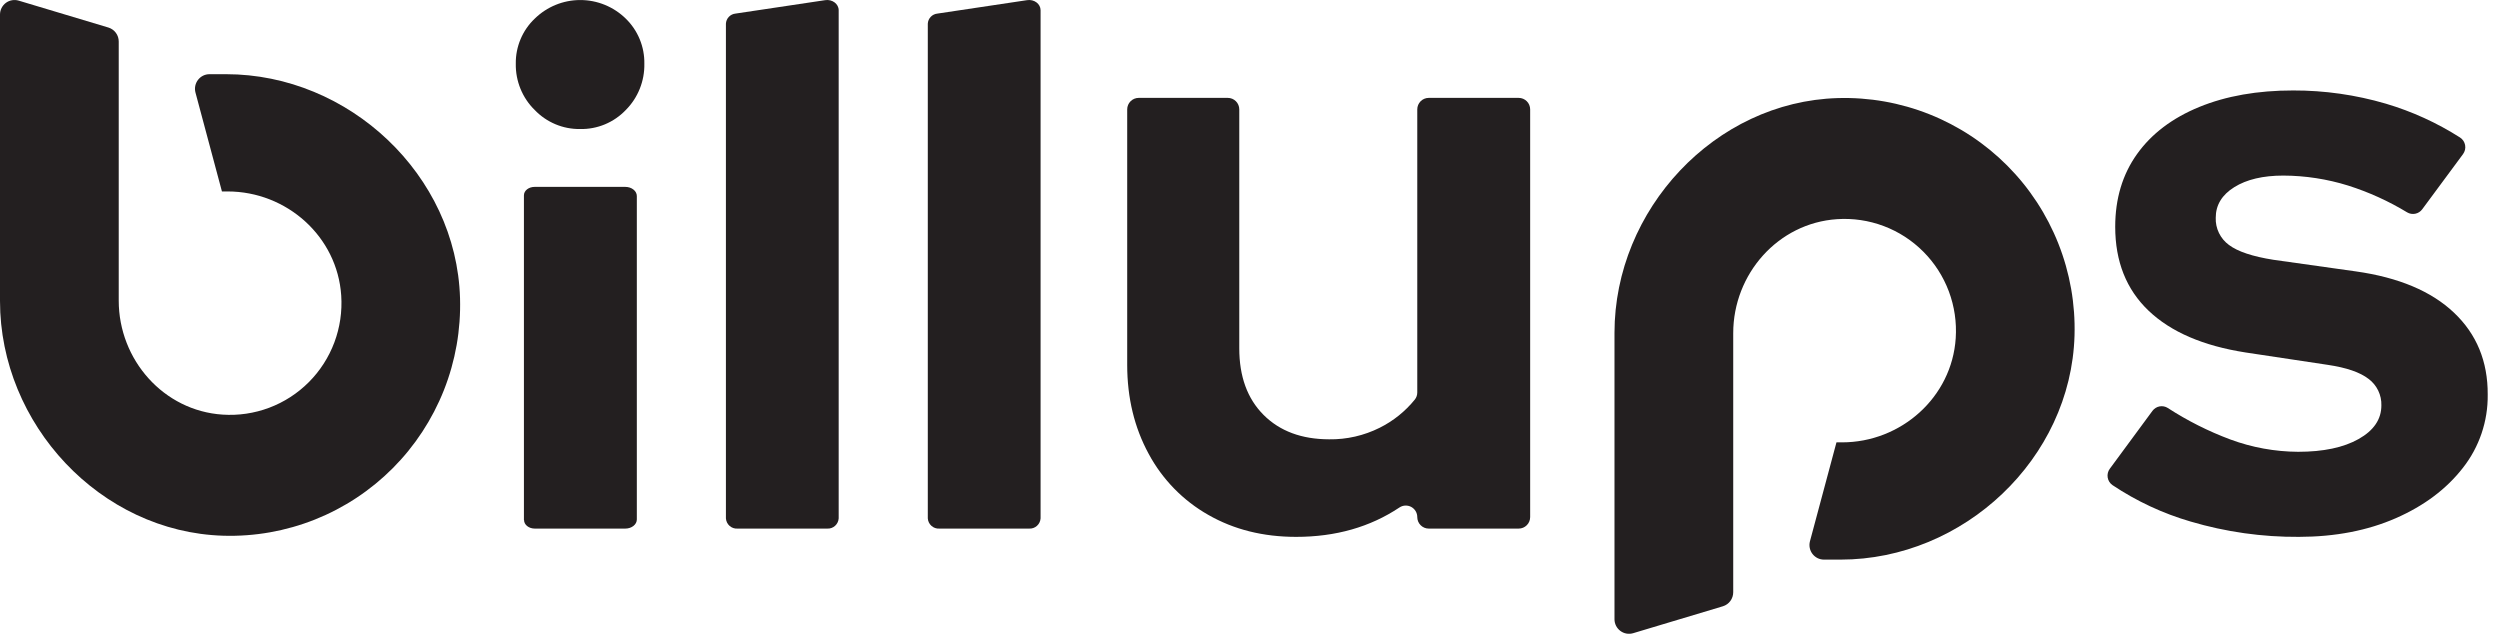
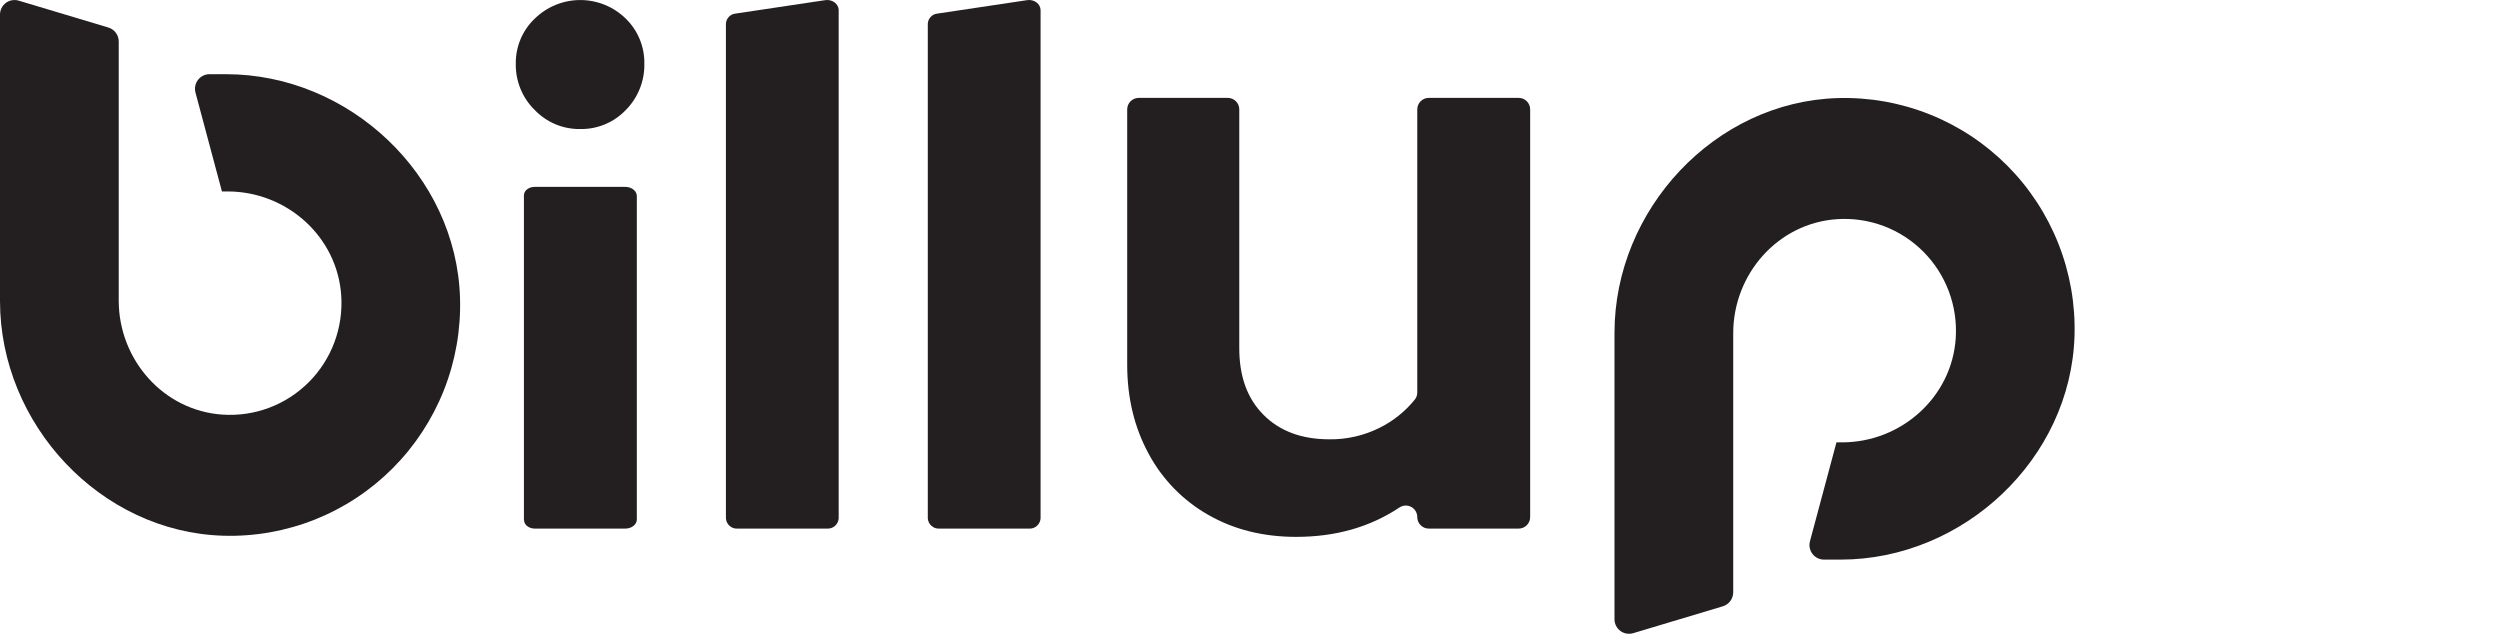
<svg xmlns="http://www.w3.org/2000/svg" width="142" height="36" viewBox="0 0 142 36" fill="none">
  <g clip-path="url(#clip0_12371_459609)">
    <path d="M4.54267e-07 0.829V17.094C4.54267e-07 24.102 5.703 30.223 12.683 30.429C14.463 30.482 16.235 30.168 17.89 29.509C19.545 28.85 21.048 27.858 22.307 26.595C23.567 25.331 24.555 23.823 25.213 22.163C25.87 20.503 26.182 18.725 26.13 16.939C25.929 9.935 19.822 4.214 12.839 4.214H11.9C11.773 4.214 11.648 4.243 11.534 4.299C11.421 4.356 11.322 4.438 11.245 4.539C11.168 4.64 11.115 4.757 11.09 4.882C11.066 5.006 11.07 5.135 11.103 5.258L12.606 10.874C12.608 10.875 12.61 10.875 12.612 10.875C12.614 10.875 12.616 10.875 12.617 10.874H12.927C16.282 10.874 19.163 13.432 19.382 16.791C19.442 17.694 19.309 18.6 18.992 19.448C18.674 20.296 18.18 21.066 17.541 21.706C16.903 22.346 16.136 22.842 15.29 23.16C14.445 23.478 13.542 23.611 12.641 23.55C9.294 23.331 6.744 20.44 6.744 17.075V2.364C6.745 2.185 6.689 2.01 6.583 1.866C6.477 1.722 6.328 1.616 6.157 1.564L1.065 0.037C0.941 -0.001 0.811 -0.009 0.684 0.013C0.557 0.035 0.437 0.086 0.333 0.163C0.23 0.24 0.146 0.341 0.088 0.456C0.03 0.572 -0 0.699 4.54267e-07 0.829Z" fill="#231F20" />
    <path d="M91.703 35.18V18.906C91.703 11.9 97.406 5.773 104.385 5.571C106.165 5.519 107.937 5.832 109.592 6.491C111.248 7.15 112.751 8.142 114.01 9.405C115.269 10.669 116.258 12.177 116.915 13.837C117.573 15.497 117.885 17.275 117.833 19.061C117.629 26.065 111.525 31.786 104.542 31.786H103.603C103.476 31.786 103.351 31.757 103.237 31.701C103.124 31.644 103.025 31.563 102.948 31.462C102.87 31.361 102.818 31.243 102.793 31.118C102.768 30.994 102.773 30.865 102.806 30.742L104.309 25.134C104.31 25.132 104.311 25.13 104.313 25.128C104.315 25.127 104.318 25.126 104.32 25.126H104.629C107.977 25.126 110.866 22.568 111.085 19.21C111.145 18.306 111.012 17.4 110.695 16.552C110.377 15.704 109.883 14.934 109.244 14.294C108.606 13.653 107.838 13.157 106.993 12.839C106.148 12.521 105.245 12.388 104.344 12.449C100.997 12.669 98.447 15.559 98.447 18.925V33.636C98.448 33.815 98.391 33.99 98.286 34.134C98.18 34.278 98.031 34.384 97.86 34.436L92.764 35.965C92.642 36.001 92.513 36.009 92.387 35.987C92.261 35.965 92.141 35.914 92.039 35.838C91.936 35.761 91.852 35.663 91.793 35.548C91.735 35.434 91.704 35.308 91.703 35.18Z" fill="#231F20" />
    <path d="M32.947 7.329C32.468 7.335 31.991 7.243 31.549 7.057C31.106 6.871 30.706 6.596 30.373 6.249C30.024 5.908 29.749 5.498 29.564 5.045C29.379 4.592 29.288 4.106 29.297 3.617C29.29 3.139 29.383 2.665 29.568 2.225C29.753 1.784 30.027 1.387 30.373 1.059C31.065 0.381 31.993 0.002 32.959 0.002C33.926 0.002 34.854 0.381 35.545 1.059C35.886 1.391 36.155 1.789 36.336 2.229C36.517 2.669 36.607 3.141 36.599 3.617C36.609 4.105 36.52 4.589 36.339 5.041C36.158 5.494 35.887 5.905 35.544 6.249C35.209 6.6 34.806 6.877 34.359 7.063C33.912 7.249 33.431 7.339 32.947 7.329ZM29.759 29.538V11.095C29.759 10.826 30.032 10.615 30.368 10.615H35.518C35.879 10.615 36.172 10.848 36.172 11.135V29.505C36.172 29.793 35.879 30.024 35.518 30.024H30.375C30.038 30.024 29.766 29.807 29.766 29.538H29.759Z" fill="#231F20" />
    <path d="M41.232 29.444V1.345C41.239 1.2 41.298 1.062 41.398 0.957C41.498 0.852 41.632 0.786 41.776 0.772L46.876 0.008C47.273 -0.051 47.637 0.222 47.637 0.581V29.444C47.626 29.607 47.552 29.76 47.43 29.869C47.308 29.978 47.148 30.034 46.985 30.024H41.884C41.721 30.034 41.561 29.978 41.439 29.869C41.317 29.76 41.243 29.607 41.232 29.444Z" fill="#231F20" />
    <path d="M52.699 29.444V1.345C52.706 1.2 52.765 1.062 52.865 0.957C52.965 0.852 53.1 0.786 53.244 0.772L58.344 0.008C58.743 -0.051 59.105 0.222 59.105 0.581V29.444C59.094 29.607 59.02 29.76 58.898 29.869C58.776 29.978 58.616 30.034 58.453 30.024H53.352C53.189 30.034 53.029 29.978 52.907 29.869C52.784 29.76 52.709 29.608 52.699 29.444Z" fill="#231F20" />
    <path d="M73.62 30.494C71.749 30.494 70.088 30.079 68.636 29.248C67.201 28.436 66.024 27.231 65.243 25.775C64.432 24.283 64.026 22.6 64.025 20.727V6.214C64.025 6.04 64.094 5.874 64.217 5.751C64.34 5.628 64.505 5.56 64.678 5.56H69.739C69.912 5.56 70.078 5.628 70.2 5.751C70.322 5.874 70.391 6.04 70.391 6.214V19.787C70.391 21.386 70.851 22.646 71.771 23.567C72.692 24.488 73.932 24.95 75.493 24.953C76.491 24.968 77.478 24.742 78.372 24.294C79.141 23.91 79.82 23.364 80.362 22.695C80.454 22.58 80.502 22.438 80.501 22.291V6.214C80.501 6.04 80.57 5.874 80.692 5.751C80.814 5.628 80.98 5.56 81.153 5.56H86.261C86.434 5.56 86.6 5.628 86.722 5.751C86.845 5.874 86.913 6.04 86.913 6.214V29.37C86.913 29.543 86.845 29.71 86.722 29.832C86.6 29.955 86.434 30.024 86.261 30.024H81.153C80.98 30.024 80.814 29.955 80.692 29.832C80.57 29.71 80.501 29.543 80.501 29.37C80.501 29.252 80.469 29.136 80.409 29.034C80.348 28.933 80.261 28.849 80.158 28.793C80.054 28.738 79.937 28.711 79.819 28.716C79.701 28.722 79.587 28.759 79.489 28.825C77.82 29.938 75.863 30.494 73.62 30.494Z" fill="#231F20" />
-     <path d="M130.581 30.494C128.498 30.508 126.425 30.215 124.427 29.624C122.851 29.165 121.354 28.467 119.988 27.554C119.916 27.504 119.855 27.439 119.808 27.365C119.761 27.291 119.73 27.208 119.716 27.121C119.702 27.035 119.705 26.946 119.726 26.861C119.747 26.775 119.784 26.695 119.837 26.625L122.261 23.335C122.359 23.203 122.504 23.113 122.666 23.083C122.827 23.053 122.994 23.086 123.133 23.175C124.245 23.896 125.432 24.494 126.673 24.958C127.91 25.417 129.217 25.655 130.535 25.662C131.969 25.662 133.116 25.419 133.974 24.934C134.833 24.449 135.262 23.813 135.262 23.027C135.271 22.736 135.209 22.448 135.083 22.186C134.957 21.924 134.77 21.697 134.537 21.523C134.053 21.147 133.28 20.881 132.22 20.724L127.54 20.019C125.136 19.643 123.303 18.853 122.039 17.647C120.776 16.442 120.144 14.853 120.144 12.882C120.144 11.283 120.558 9.906 121.384 8.75C122.211 7.594 123.389 6.703 124.918 6.076C126.446 5.45 128.225 5.137 130.254 5.138C132.034 5.134 133.806 5.387 135.514 5.888C137 6.328 138.417 6.974 139.725 7.807C139.801 7.855 139.867 7.918 139.917 7.993C139.967 8.068 140.002 8.152 140.018 8.241C140.035 8.329 140.033 8.421 140.013 8.509C139.992 8.596 139.954 8.679 139.901 8.752L137.581 11.889C137.485 12.019 137.345 12.108 137.187 12.14C137.028 12.172 136.864 12.144 136.726 12.062C135.67 11.422 134.543 10.91 133.367 10.538C132.177 10.168 130.938 9.978 129.692 9.973C128.538 9.973 127.61 10.192 126.907 10.631C126.205 11.069 125.854 11.648 125.854 12.369C125.843 12.668 125.906 12.965 126.037 13.234C126.168 13.503 126.362 13.736 126.603 13.912C127.101 14.287 127.944 14.569 129.131 14.756L133.81 15.415C136.244 15.759 138.103 16.542 139.389 17.762C140.675 18.983 141.312 20.533 141.302 22.411C141.322 23.917 140.826 25.385 139.897 26.569C138.961 27.774 137.69 28.729 136.083 29.433C134.477 30.136 132.643 30.49 130.581 30.494Z" fill="#231F20" />
  </g>
  <defs>
    <clipPath id="clip0_12371_459609">
      <rect width="141.3" height="36" fill="white" />
    </clipPath>
  </defs>
</svg>